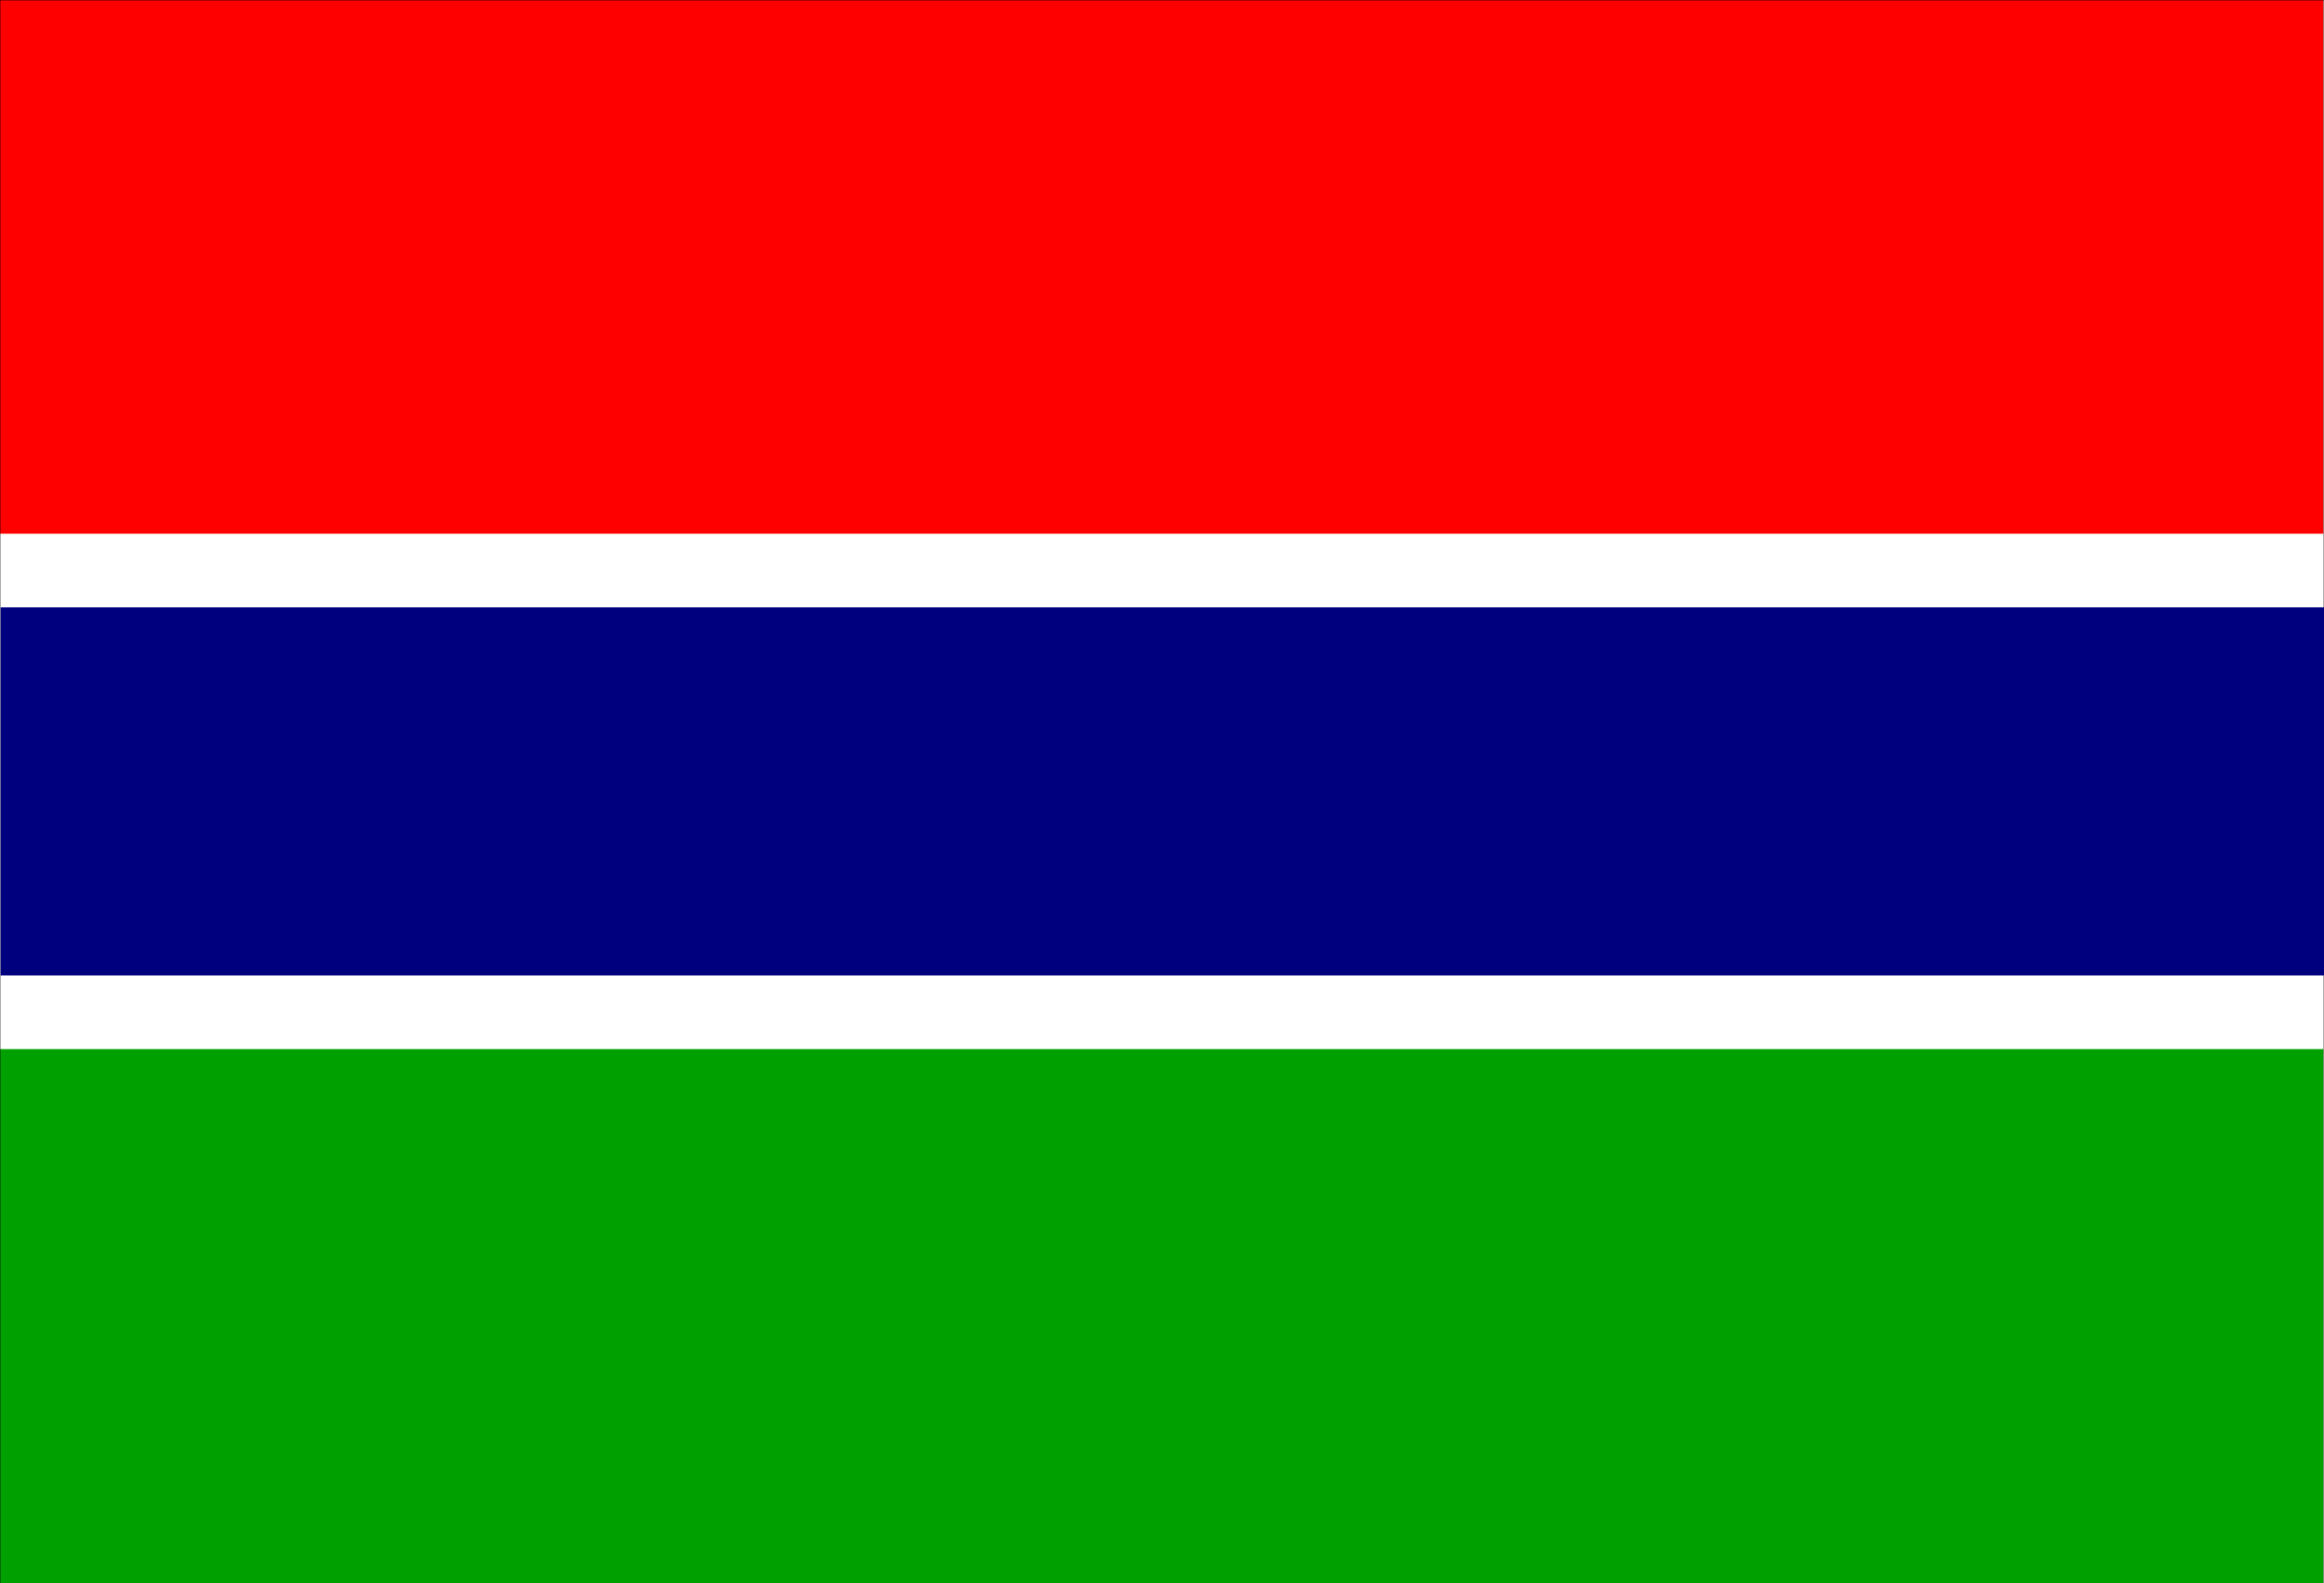
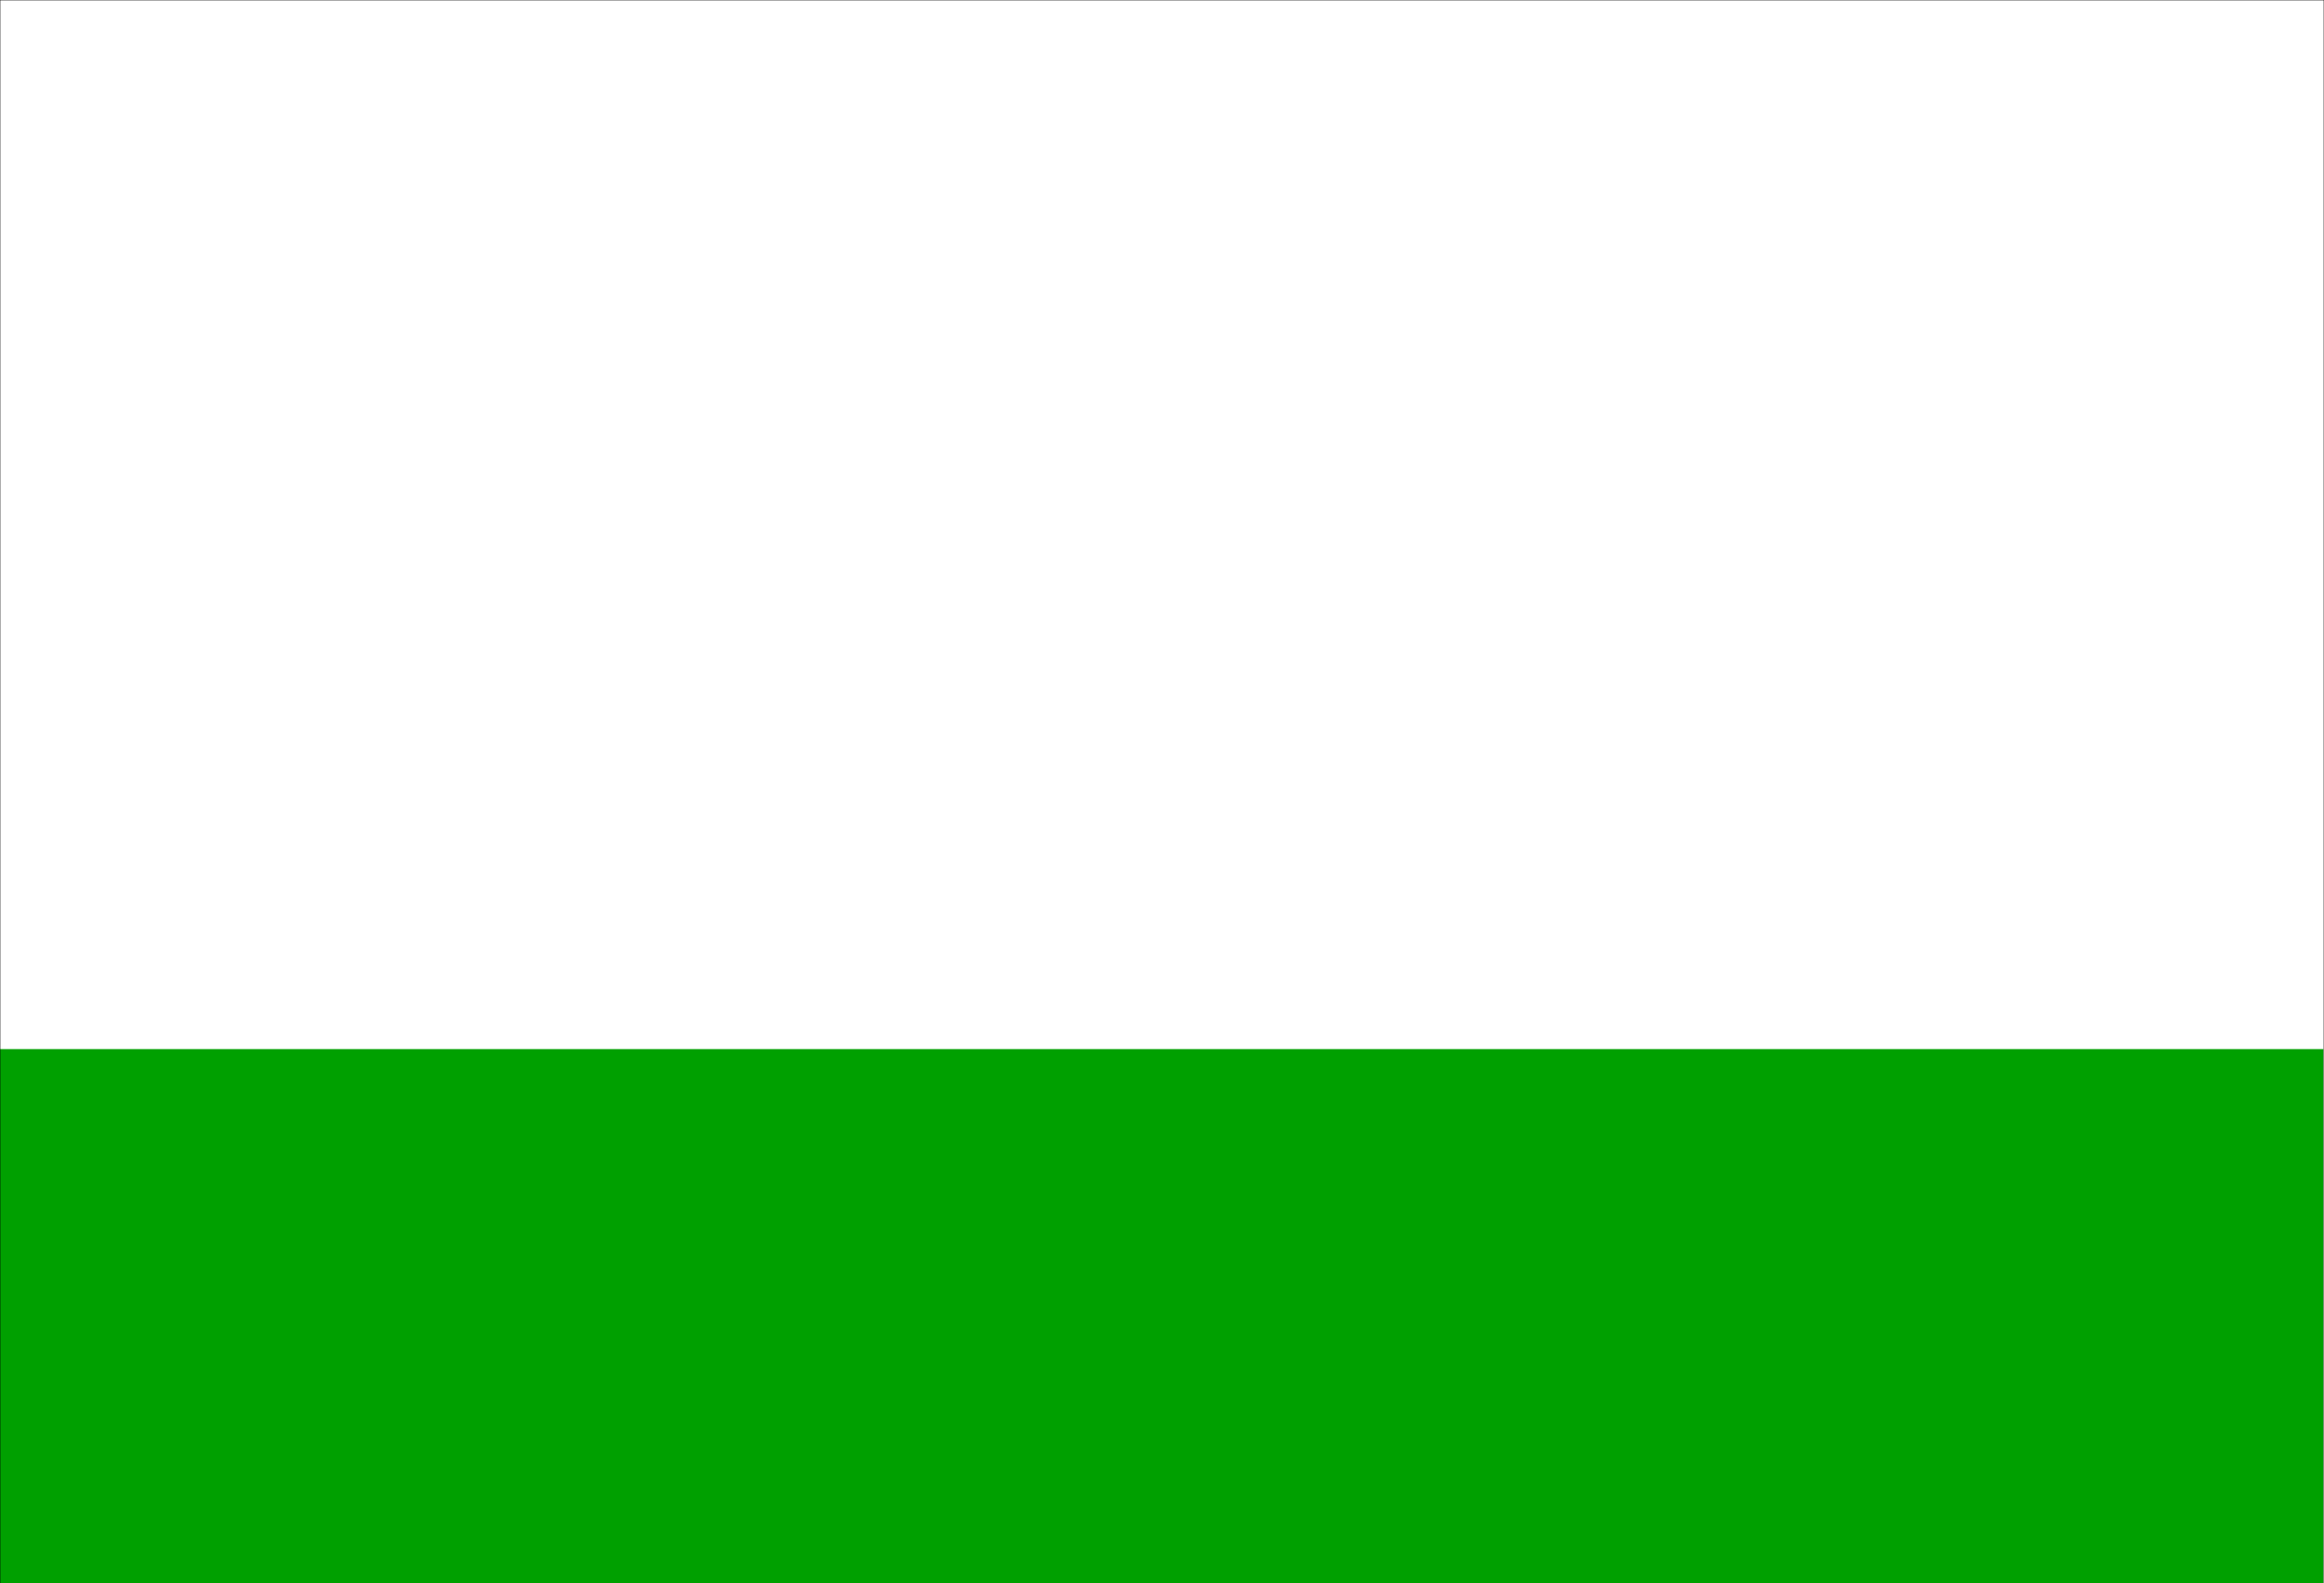
<svg xmlns="http://www.w3.org/2000/svg" fill-rule="evenodd" height="2.688in" preserveAspectRatio="none" stroke-linecap="round" viewBox="0 0 3945 2688" width="378.72">
  <style>.pen1{stroke:none}</style>
-   <path class="pen1" style="fill:#fff" d="M0 0h3945v2688H0V0z" />
-   <path class="pen1" style="fill:red" d="M0 0h3944v906H0V0z" />
  <path class="pen1" style="fill:#00a000" d="M0 1781h3944v907H0v-907z" />
  <path fill="none" style="stroke:#000;stroke-width:1;stroke-linejoin:round" d="M0 0h3945v2688H0V0" />
-   <path class="pen1" style="fill:#00007f" d="M1 1031h3944v625H1v-625z" />
</svg>